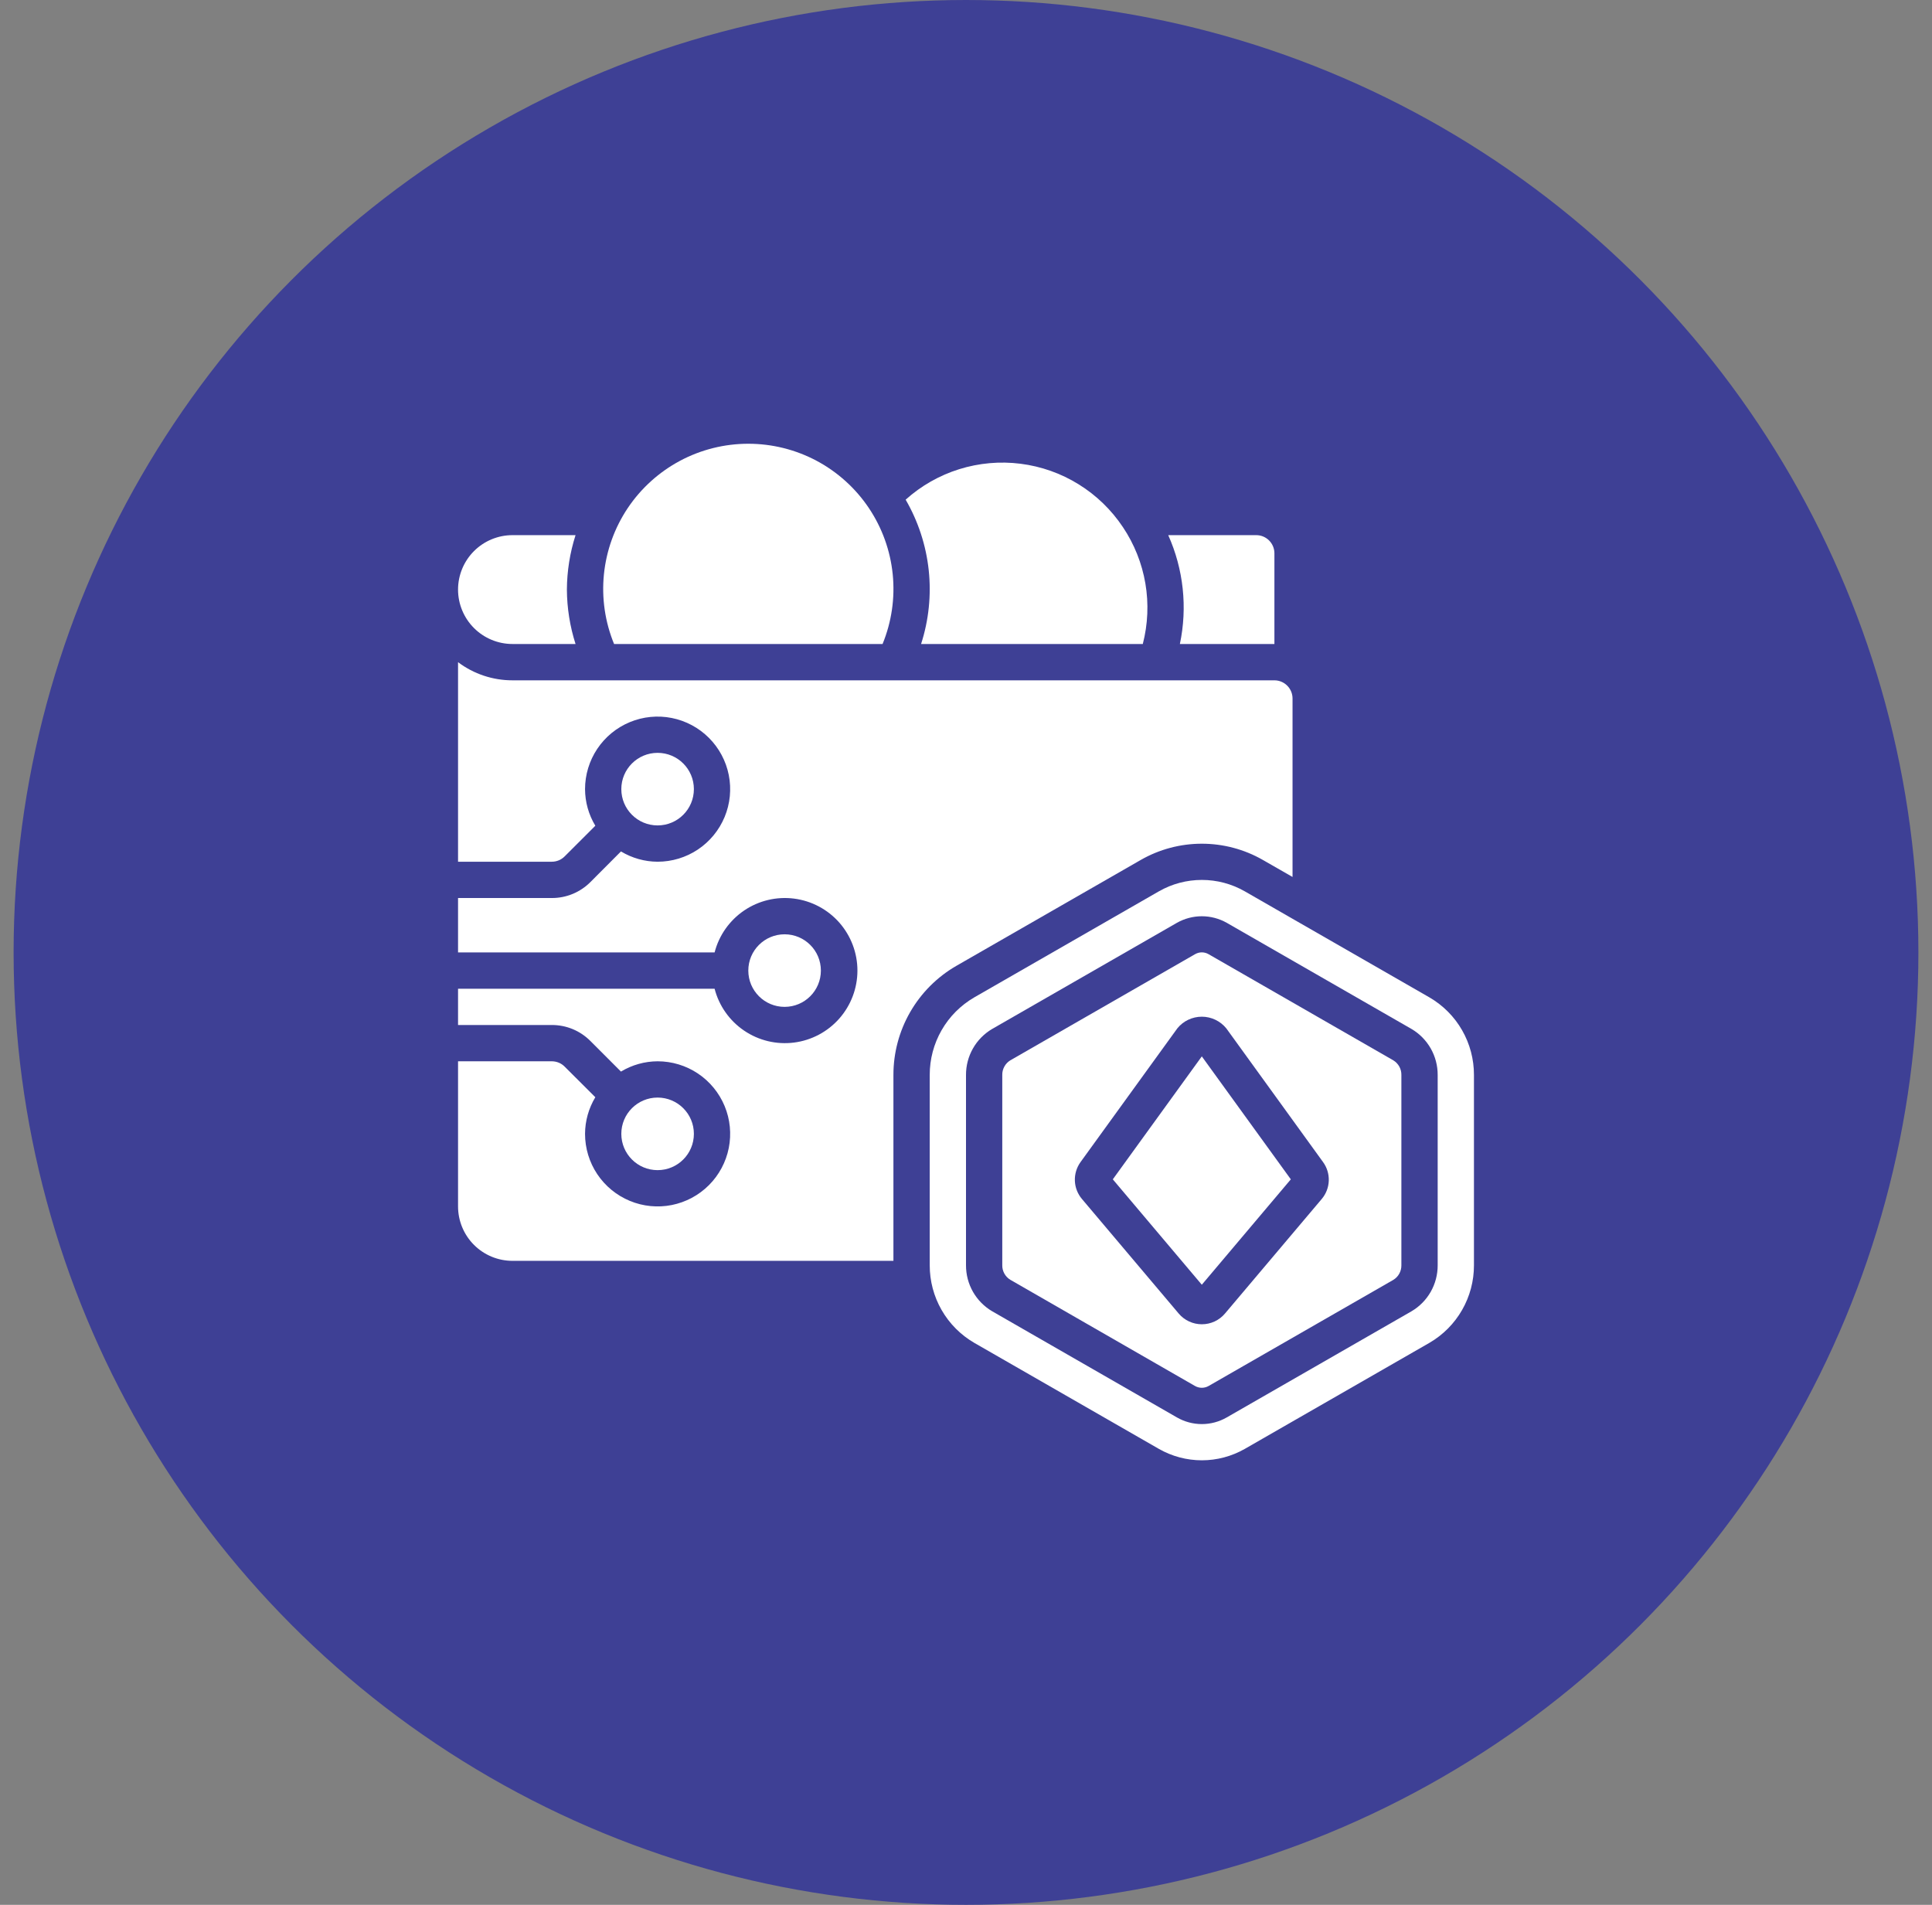
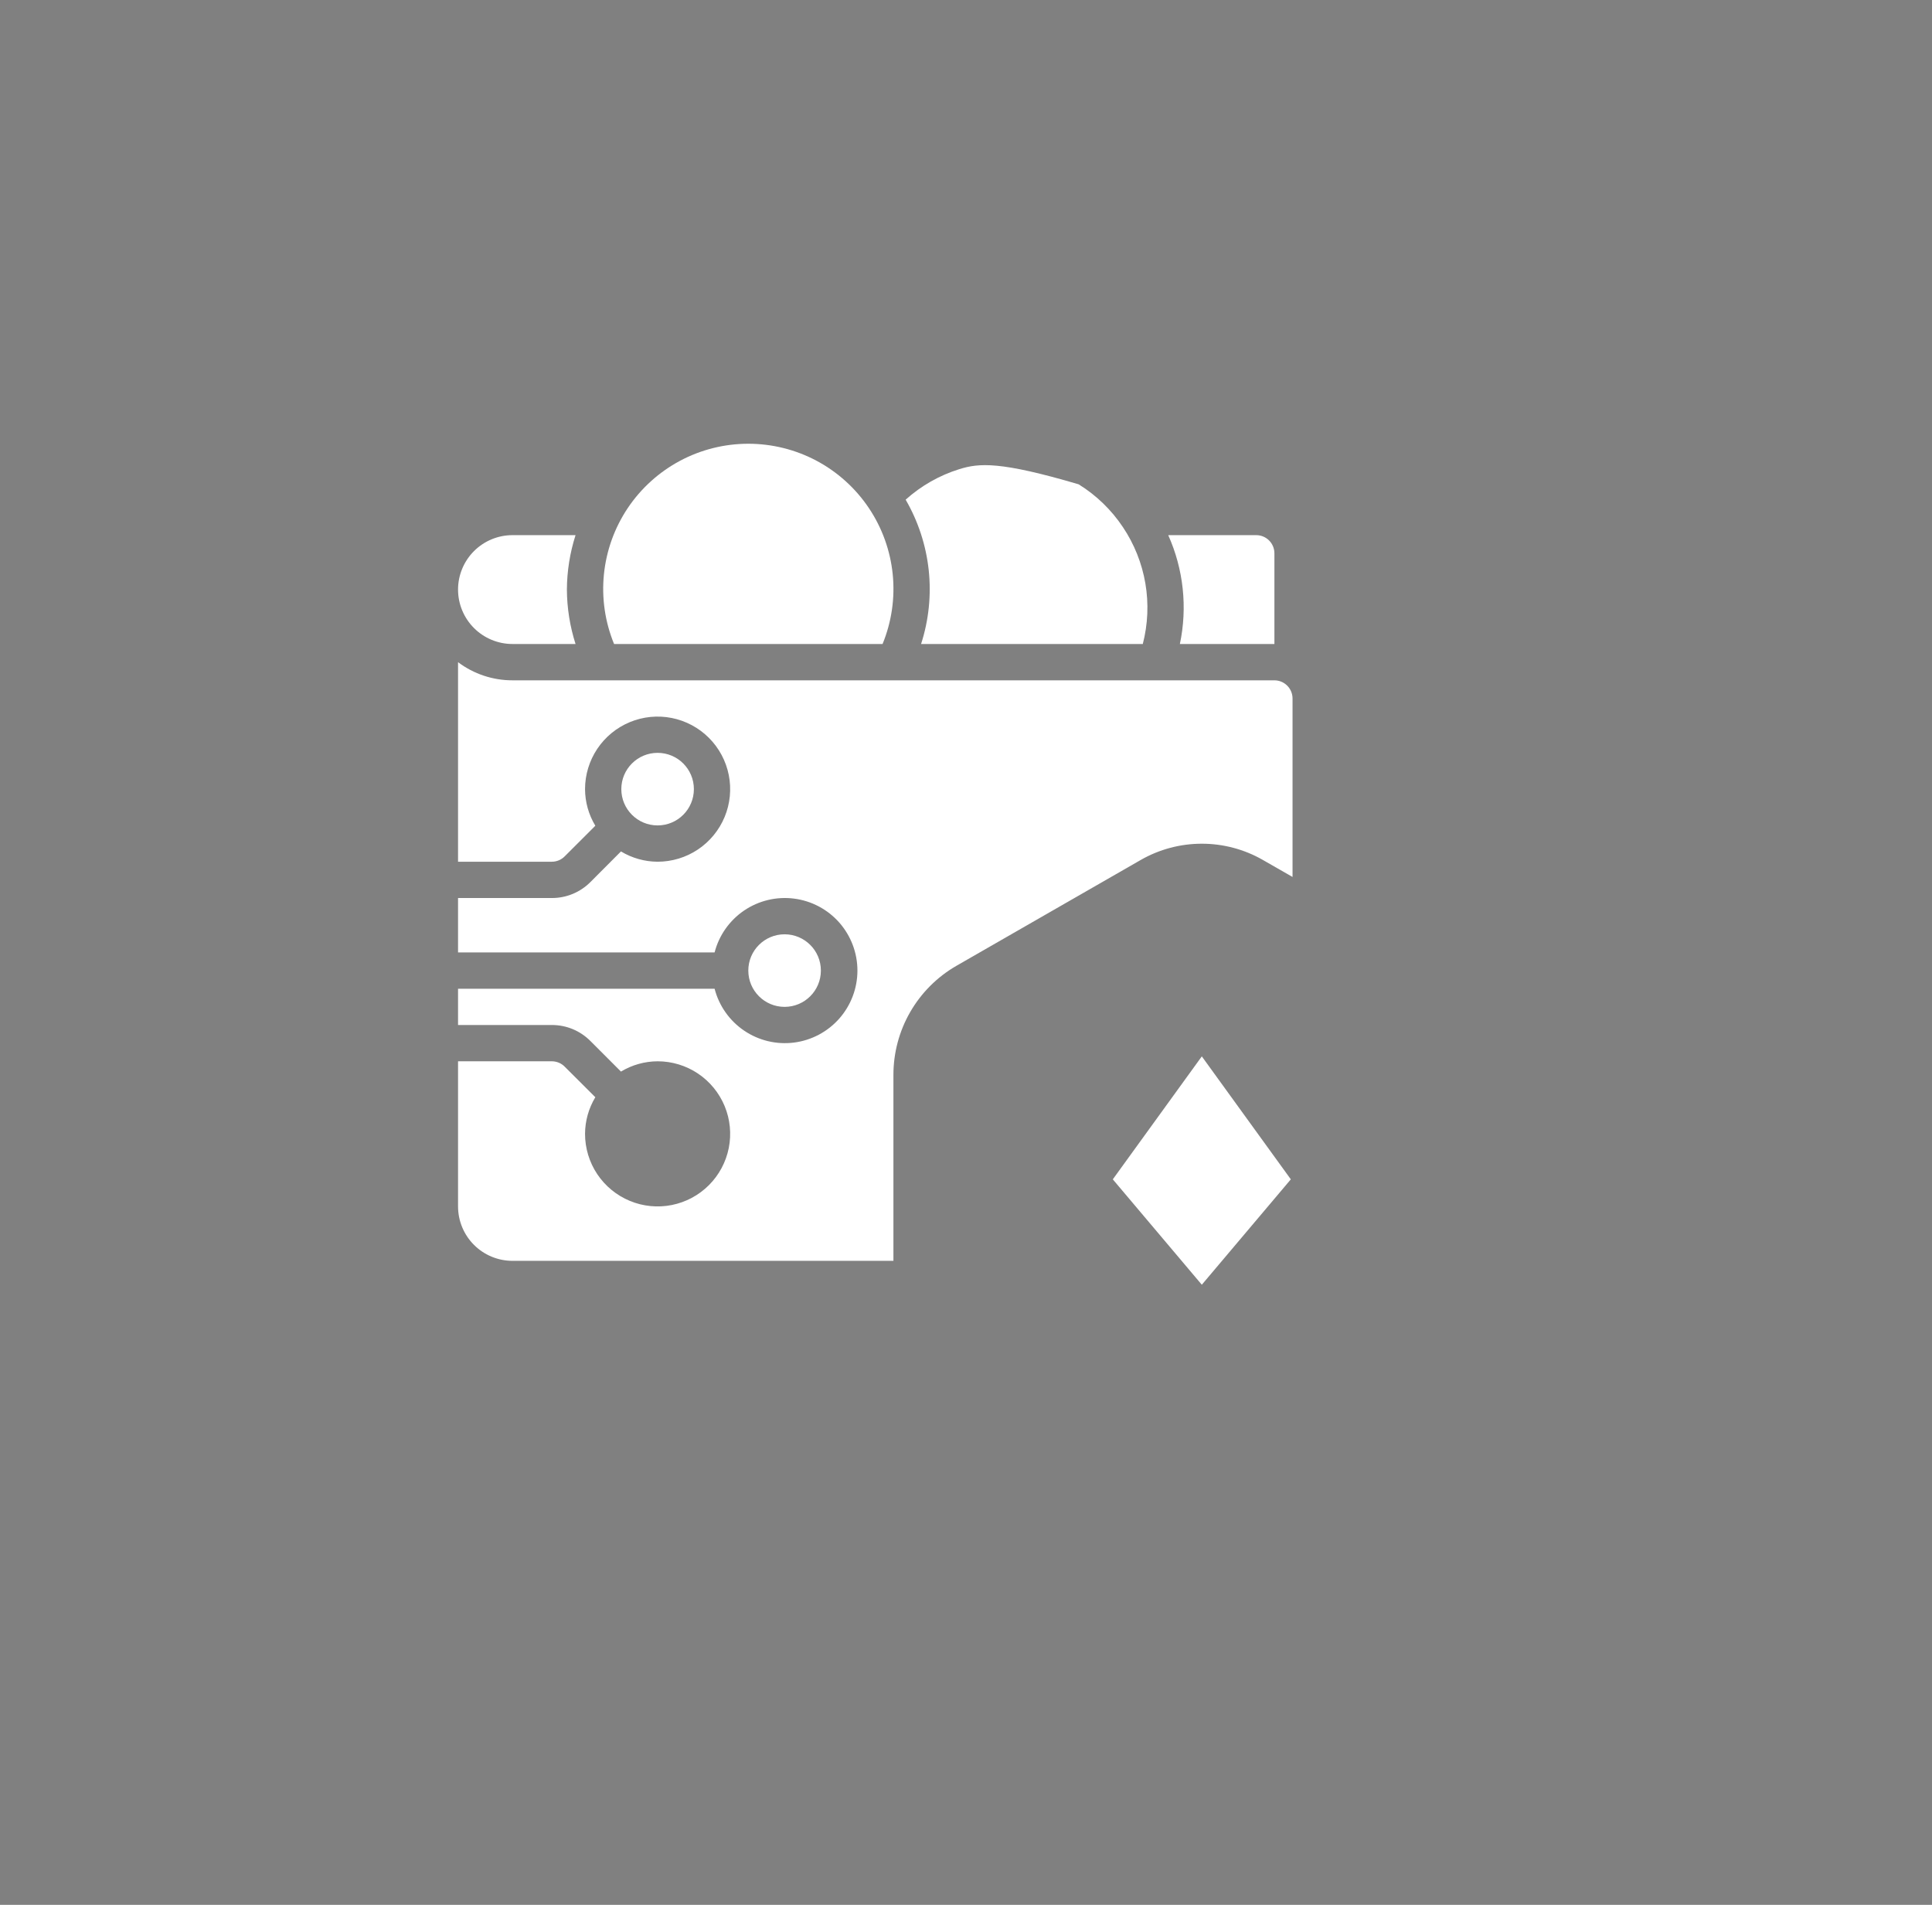
<svg xmlns="http://www.w3.org/2000/svg" width="71" height="70" viewBox="0 0 71 70" fill="none">
  <rect x="0" y="0" width="71" height="70" fill="#808080" stroke="none" />
-   <circle cx="35.5" cy="35" r="35" fill="#3E4095" />
-   <path d="M54.167 39.503C54.168 38.926 54.018 38.359 53.731 37.859C53.445 37.359 53.031 36.944 52.533 36.654L45.745 32.755C45.264 32.48 44.721 32.336 44.167 32.336C43.614 32.336 43.069 32.48 42.589 32.755L35.801 36.654C35.303 36.944 34.889 37.359 34.603 37.859C34.316 38.359 34.166 38.926 34.167 39.503V46.497C34.166 47.074 34.316 47.64 34.603 48.14C34.889 48.64 35.303 49.056 35.801 49.346L42.589 53.245C43.07 53.519 43.614 53.664 44.167 53.664C44.721 53.664 45.264 53.519 45.745 53.245L52.533 49.346C53.031 49.056 53.445 48.64 53.731 48.14C54.018 47.64 54.168 47.074 54.167 46.497V39.503ZM52.834 46.497C52.835 46.839 52.747 47.175 52.578 47.472C52.409 47.769 52.165 48.016 51.87 48.189L45.081 52.089C44.803 52.249 44.488 52.333 44.167 52.333C43.846 52.333 43.531 52.249 43.253 52.089L36.465 48.189C36.17 48.017 35.926 47.769 35.756 47.472C35.587 47.175 35.499 46.839 35.5 46.497V39.503C35.499 39.161 35.587 38.825 35.756 38.528C35.925 38.231 36.169 37.984 36.464 37.811L43.253 33.911C43.532 33.754 43.847 33.671 44.167 33.671C44.487 33.671 44.802 33.754 45.081 33.911L51.869 37.811C52.164 37.983 52.408 38.231 52.578 38.528C52.747 38.825 52.835 39.161 52.834 39.503V46.497Z" fill="white" />
-   <path d="M51.204 38.966L44.416 35.066C44.341 35.022 44.254 34.998 44.166 34.998C44.078 34.998 43.992 35.022 43.916 35.066L37.128 38.966C37.036 39.022 36.961 39.1 36.91 39.194C36.858 39.287 36.831 39.393 36.833 39.499V46.497C36.831 46.604 36.858 46.709 36.91 46.803C36.962 46.896 37.037 46.975 37.128 47.03L43.916 50.933C43.992 50.976 44.079 50.999 44.166 50.999C44.254 50.999 44.34 50.976 44.416 50.933L51.205 47.033C51.296 46.977 51.372 46.899 51.423 46.805C51.475 46.712 51.501 46.606 51.5 46.499V39.502C51.502 39.395 51.475 39.289 51.424 39.195C51.372 39.101 51.296 39.022 51.204 38.966ZM48.573 44.061L45.017 48.271C44.913 48.395 44.782 48.494 44.636 48.562C44.489 48.63 44.329 48.665 44.167 48.665C44.005 48.665 43.845 48.63 43.699 48.562C43.552 48.494 43.422 48.395 43.317 48.271L39.761 44.061C39.602 43.873 39.51 43.638 39.501 43.392C39.492 43.146 39.565 42.904 39.709 42.705L43.266 37.791C43.374 37.657 43.511 37.549 43.667 37.475C43.823 37.401 43.993 37.362 44.166 37.362C44.338 37.362 44.509 37.401 44.664 37.475C44.82 37.549 44.957 37.657 45.066 37.791L48.622 42.705C48.767 42.904 48.84 43.145 48.832 43.391C48.823 43.637 48.732 43.873 48.573 44.061Z" fill="white" />
  <path d="M40.895 43.339L44.166 47.212L47.437 43.339L44.166 38.82L40.895 43.339Z" fill="white" />
  <path d="M32.434 23.666C32.766 22.856 32.895 21.977 32.807 21.105C32.719 20.234 32.418 19.398 31.93 18.67C31.443 17.943 30.784 17.347 30.011 16.934C29.238 16.522 28.376 16.307 27.5 16.307C26.625 16.307 25.762 16.522 24.99 16.934C24.217 17.347 23.558 17.943 23.07 18.67C22.583 19.398 22.282 20.234 22.194 21.105C22.106 21.977 22.234 22.856 22.567 23.666H32.434Z" fill="white" />
  <path d="M18.833 23.666H21.151C20.944 23.019 20.837 22.345 20.833 21.666C20.837 20.987 20.944 20.313 21.151 19.666H18.833C18.303 19.666 17.794 19.877 17.419 20.252C17.044 20.627 16.833 21.136 16.833 21.666C16.833 22.196 17.044 22.705 17.419 23.08C17.794 23.455 18.303 23.666 18.833 23.666Z" fill="white" />
-   <path d="M41.997 23.667C42.185 22.94 42.218 22.181 42.092 21.441C41.966 20.701 41.685 19.996 41.267 19.372C40.844 18.737 40.289 18.2 39.64 17.798C38.991 17.395 38.263 17.138 37.505 17.042C36.748 16.946 35.979 17.015 35.25 17.242C34.521 17.47 33.85 17.852 33.282 18.362C33.743 19.157 34.032 20.04 34.13 20.954C34.227 21.868 34.132 22.792 33.849 23.667H41.997Z" fill="white" />
+   <path d="M41.997 23.667C42.185 22.94 42.218 22.181 42.092 21.441C41.966 20.701 41.685 19.996 41.267 19.372C40.844 18.737 40.289 18.2 39.64 17.798C36.748 16.946 35.979 17.015 35.25 17.242C34.521 17.47 33.85 17.852 33.282 18.362C33.743 19.157 34.032 20.04 34.13 20.954C34.227 21.868 34.132 22.792 33.849 23.667H41.997Z" fill="white" />
  <path d="M24.166 30.333C24.903 30.333 25.5 29.736 25.5 28.999C25.5 28.263 24.903 27.666 24.166 27.666C23.43 27.666 22.833 28.263 22.833 28.999C22.833 29.736 23.43 30.333 24.166 30.333Z" fill="white" />
  <path d="M46.834 23.666V20.333C46.834 20.156 46.763 19.986 46.638 19.861C46.513 19.736 46.344 19.666 46.167 19.666H42.932C43.494 20.92 43.644 22.321 43.36 23.666H46.834Z" fill="white" />
  <path d="M28.833 37.001C29.57 37.001 30.167 36.404 30.167 35.667C30.167 34.931 29.57 34.334 28.833 34.334C28.097 34.334 27.5 34.931 27.5 35.667C27.5 36.404 28.097 37.001 28.833 37.001Z" fill="white" />
-   <path d="M24.166 43.001C24.903 43.001 25.5 42.404 25.5 41.667C25.5 40.931 24.903 40.334 24.166 40.334C23.43 40.334 22.833 40.931 22.833 41.667C22.833 42.404 23.43 43.001 24.166 43.001Z" fill="white" />
  <path d="M35.136 35.499L41.924 31.601C42.607 31.21 43.38 31.005 44.166 31.005C44.953 31.005 45.726 31.21 46.408 31.601L47.5 32.227V25.667C47.5 25.491 47.429 25.321 47.304 25.196C47.179 25.071 47.01 25.001 46.833 25.001H18.833C18.112 25.002 17.409 24.768 16.833 24.334V31.667H20.28C20.368 31.667 20.456 31.649 20.538 31.615C20.619 31.581 20.693 31.53 20.755 31.467L21.878 30.345C21.633 29.939 21.502 29.474 21.5 29.001C21.5 28.473 21.656 27.958 21.949 27.519C22.242 27.081 22.659 26.739 23.146 26.537C23.633 26.335 24.169 26.282 24.687 26.385C25.204 26.488 25.679 26.742 26.052 27.115C26.425 27.488 26.679 27.963 26.782 28.48C26.885 28.998 26.832 29.534 26.63 30.021C26.428 30.508 26.086 30.925 25.648 31.218C25.209 31.511 24.694 31.667 24.166 31.667C23.692 31.665 23.227 31.534 22.82 31.289L21.7 32.412C21.514 32.599 21.293 32.748 21.049 32.849C20.805 32.95 20.544 33.002 20.28 33.001H16.833V35.001H26.261C26.423 34.372 26.809 33.825 27.346 33.46C27.884 33.096 28.535 32.94 29.179 33.022C29.823 33.104 30.415 33.417 30.844 33.904C31.273 34.392 31.51 35.018 31.51 35.667C31.51 36.316 31.273 36.943 30.844 37.43C30.415 37.917 29.823 38.231 29.179 38.313C28.535 38.395 27.884 38.239 27.346 37.874C26.809 37.51 26.423 36.962 26.261 36.334H16.833V37.667H20.28C20.543 37.667 20.804 37.718 21.048 37.819C21.291 37.92 21.512 38.069 21.698 38.256L22.82 39.379C23.227 39.134 23.692 39.003 24.166 39.001C24.694 39.001 25.209 39.157 25.648 39.45C26.086 39.743 26.428 40.16 26.63 40.647C26.832 41.134 26.885 41.67 26.782 42.188C26.679 42.705 26.425 43.18 26.052 43.553C25.679 43.926 25.204 44.18 24.687 44.283C24.169 44.386 23.633 44.333 23.146 44.131C22.659 43.929 22.242 43.587 21.949 43.149C21.656 42.71 21.5 42.195 21.5 41.667C21.502 41.193 21.633 40.728 21.878 40.321L20.755 39.201C20.693 39.137 20.619 39.087 20.538 39.053C20.456 39.019 20.368 39.001 20.28 39.001H16.833V44.334C16.833 44.864 17.044 45.373 17.419 45.748C17.794 46.123 18.303 46.334 18.833 46.334H32.833V39.503C32.832 38.692 33.044 37.895 33.448 37.193C33.853 36.49 34.435 35.905 35.136 35.499Z" fill="white" />
</svg>